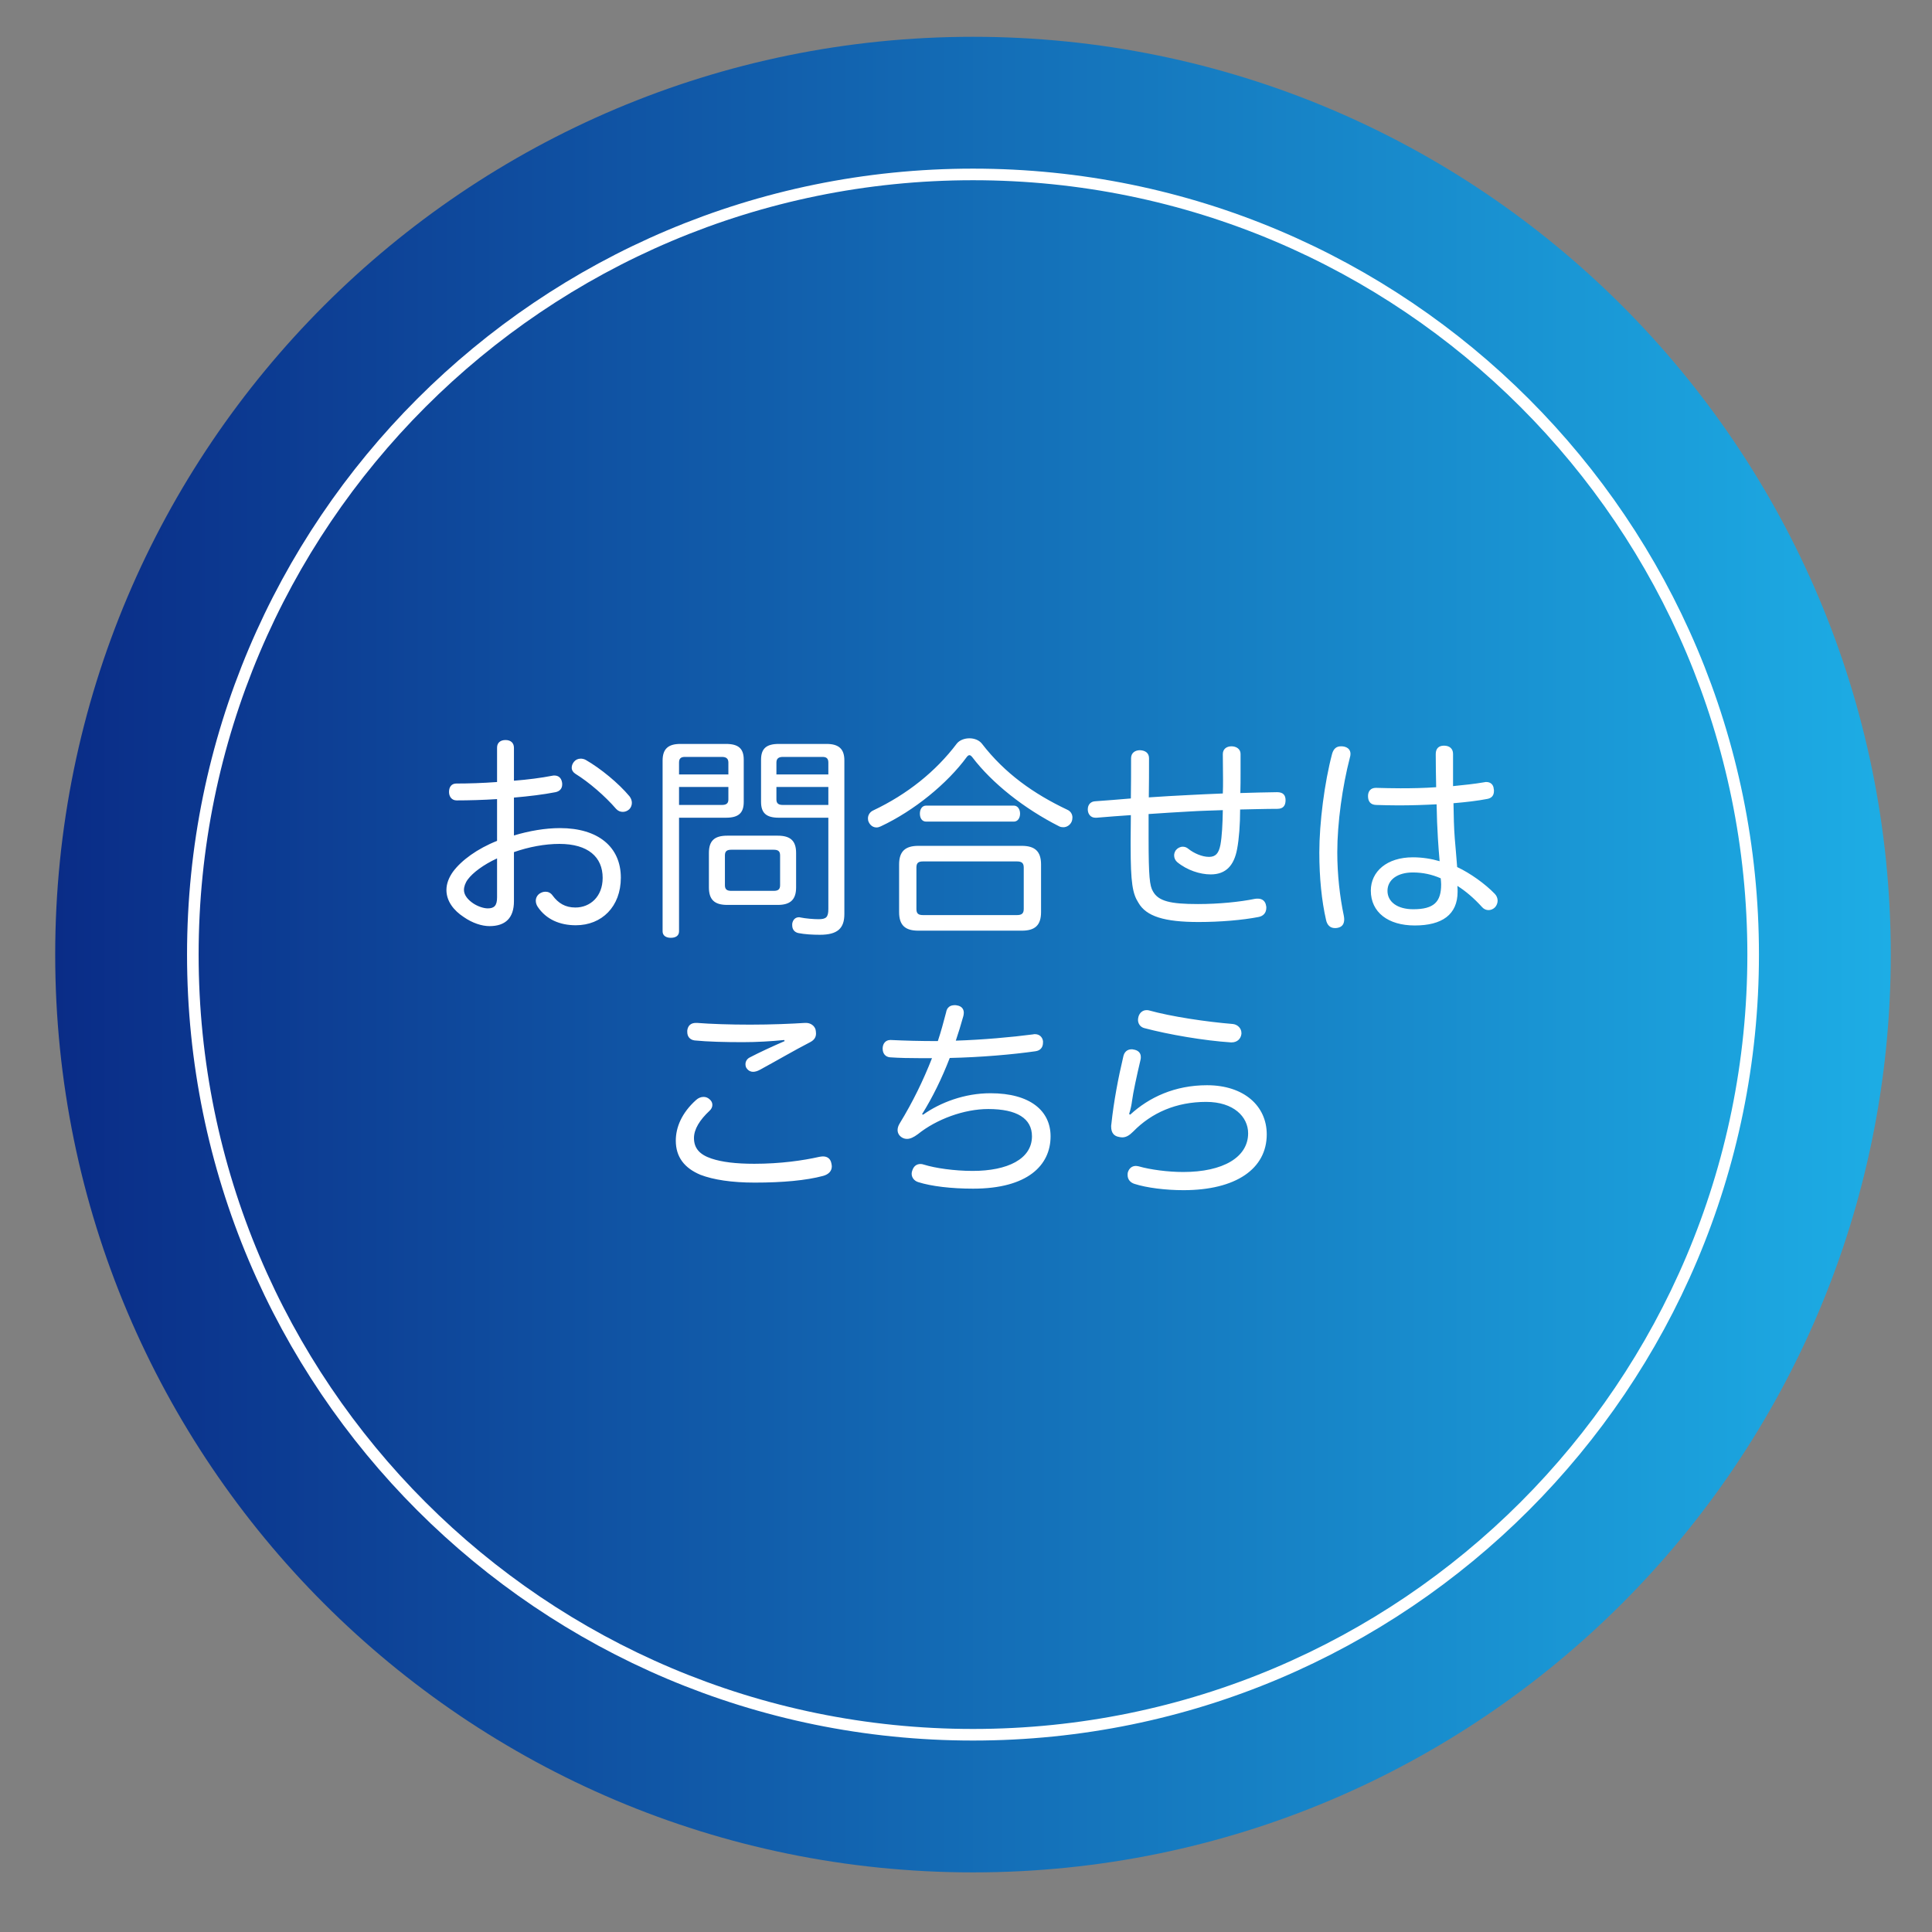
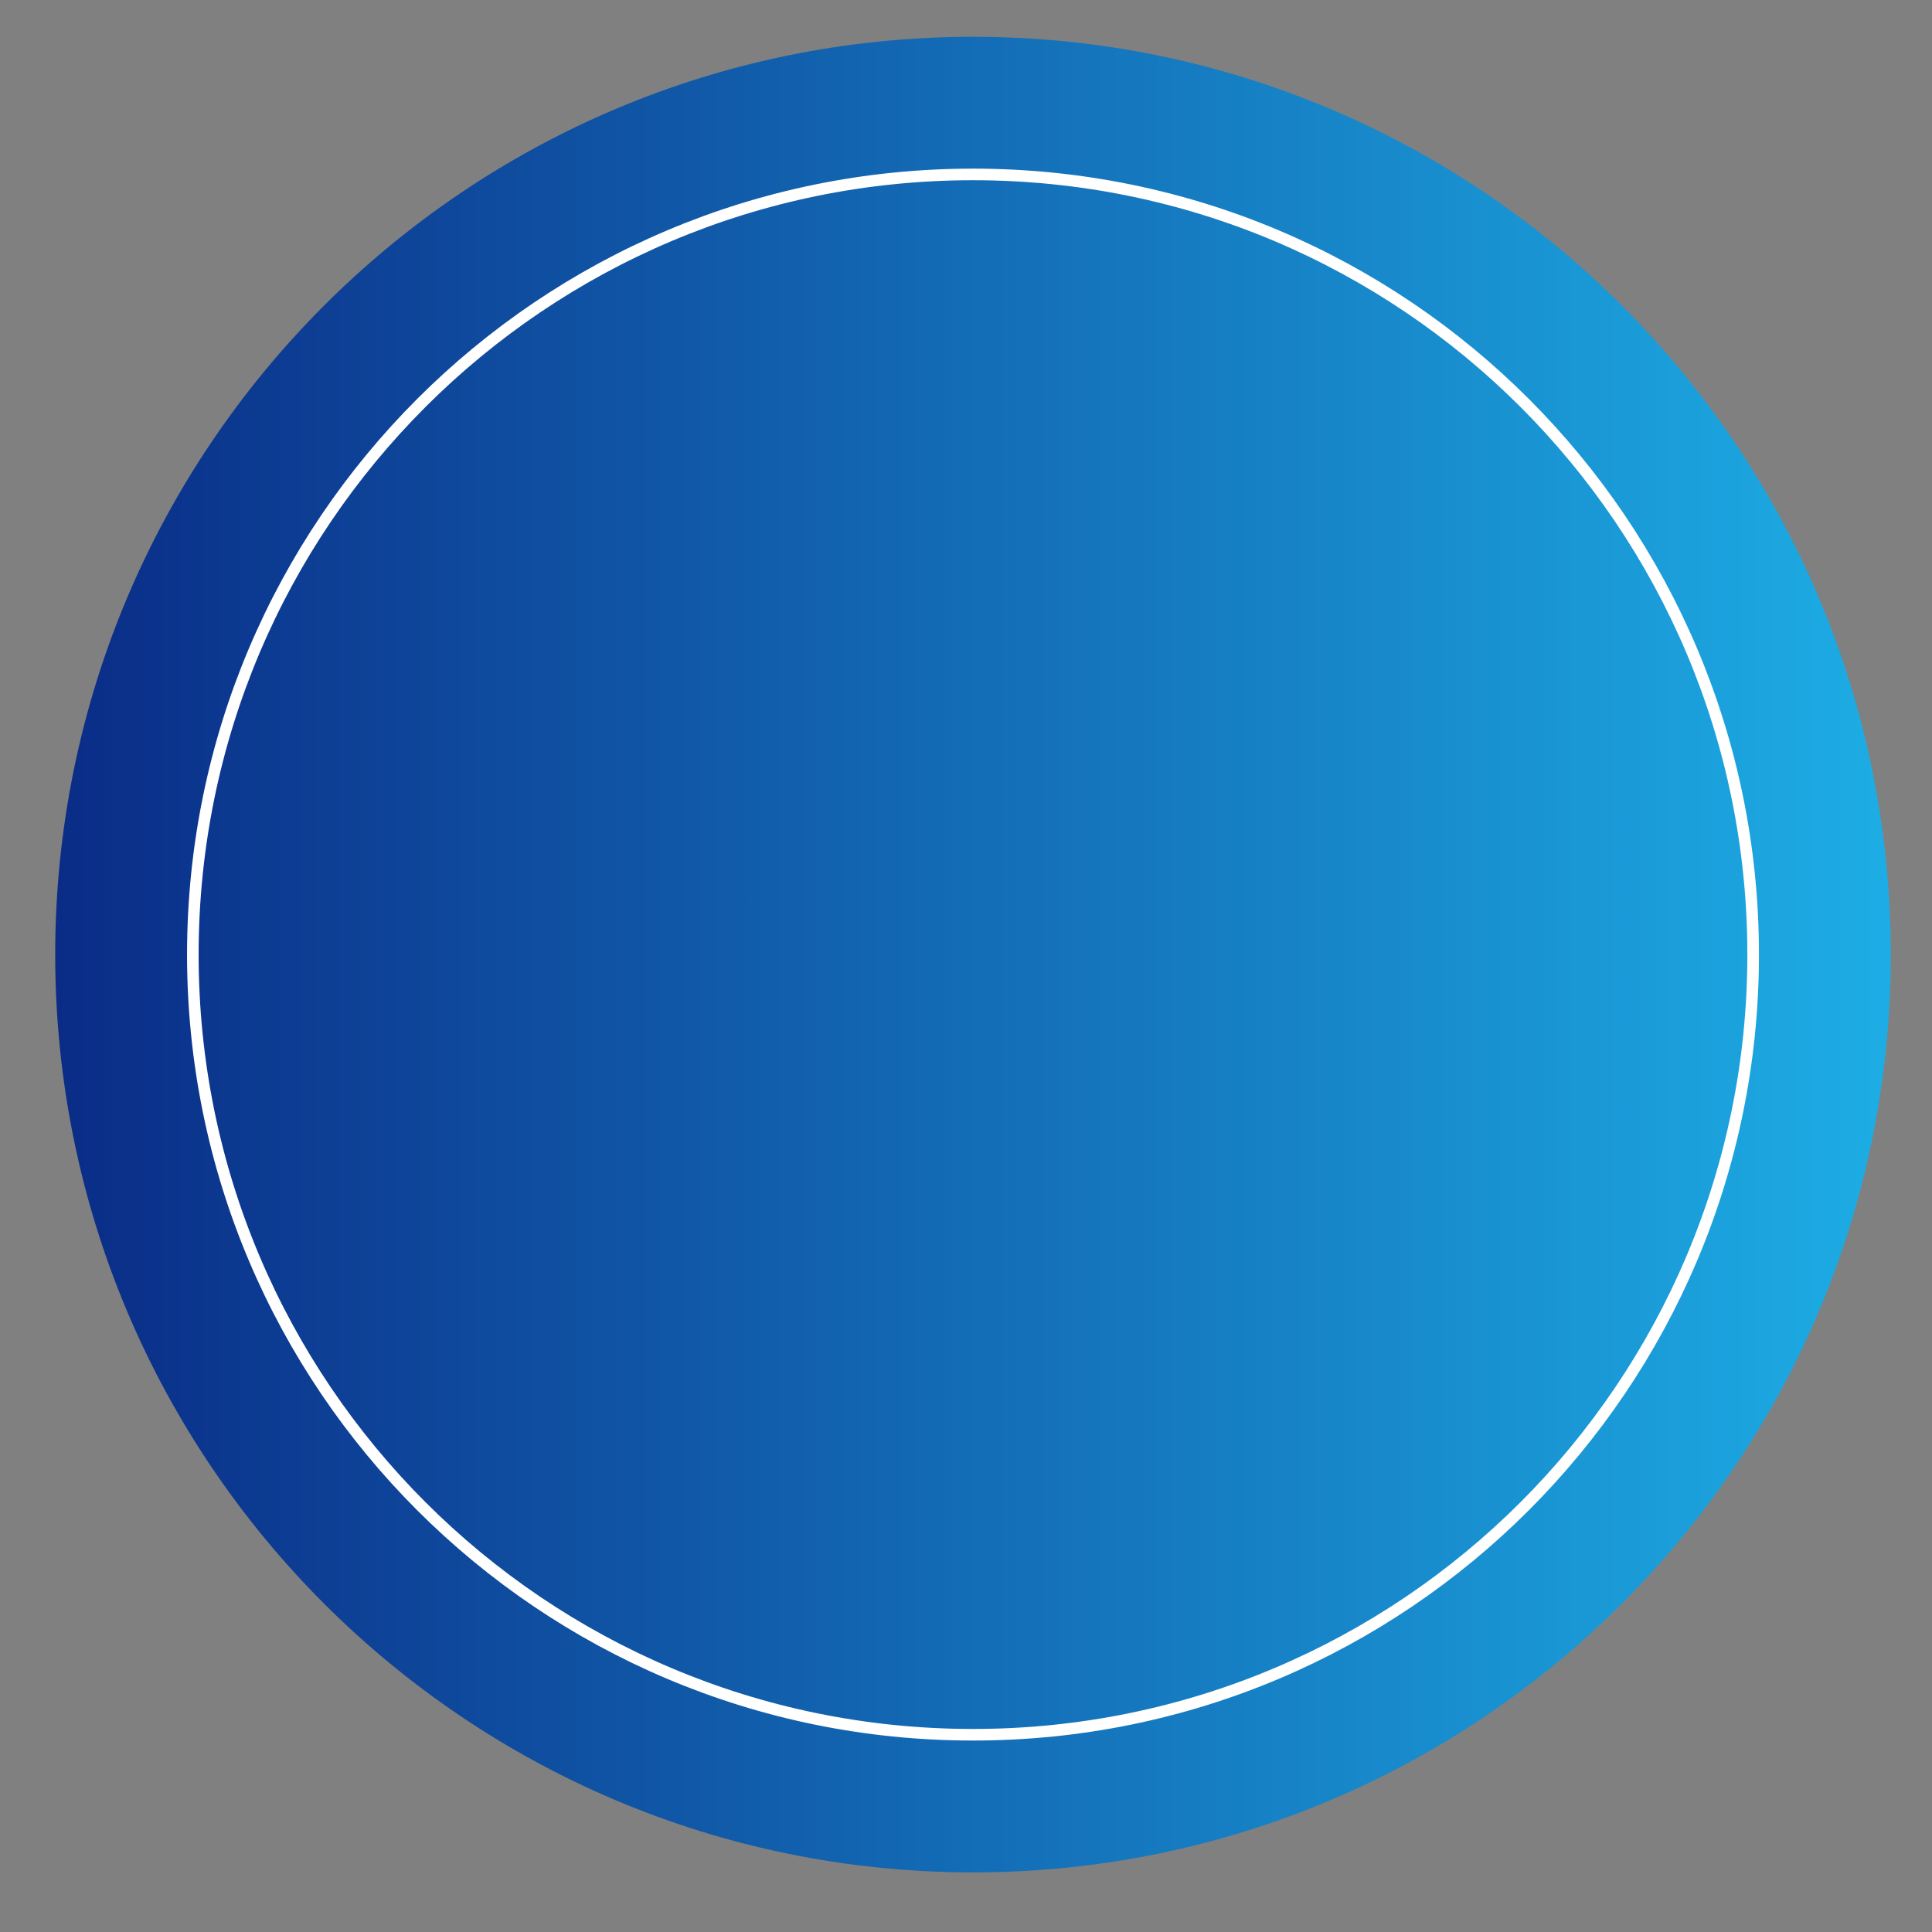
<svg xmlns="http://www.w3.org/2000/svg" width="250" height="250" viewBox="0 0 250 250" fill="none">
  <rect x="0" y="0" width="250" height="250" fill="#808080" stroke="none" />
  <path d="M125.904 242.286C191.495 242.286 244.666 189.114 244.666 123.524C244.666 57.933 191.495 4.762 125.904 4.762C60.314 4.762 7.143 57.933 7.143 123.524C7.143 189.114 60.314 242.286 125.904 242.286Z" fill="url(#paint0_linear_29_110)" />
  <path d="M125.906 224.476C181.66 224.476 226.858 179.278 226.858 123.524C226.858 67.769 181.66 22.571 125.906 22.571C70.151 22.571 24.953 67.769 24.953 123.524C24.953 179.278 70.151 224.476 125.906 224.476Z" stroke="white" stroke-width="1.5" stroke-miterlimit="10" />
-   <path d="M64.32 108.808V103.404C62.556 103.516 60.68 103.572 59.084 103.572C58.468 103.572 58.104 103.096 58.104 102.48C58.104 101.808 58.44 101.388 59.056 101.388C60.624 101.388 62.472 101.332 64.32 101.192V96.74C64.32 96.096 64.768 95.76 65.412 95.76C66.084 95.76 66.504 96.124 66.504 96.768V101.024C68.296 100.884 70.032 100.66 71.46 100.38C71.572 100.352 71.656 100.352 71.74 100.352C72.244 100.352 72.608 100.632 72.72 101.192C72.748 101.304 72.748 101.416 72.748 101.5C72.748 102.06 72.412 102.396 71.88 102.508C70.312 102.816 68.436 103.04 66.504 103.208V108.108C68.464 107.52 70.536 107.156 72.468 107.156C77.396 107.156 80.336 109.592 80.336 113.568C80.336 117.32 77.872 119.728 74.512 119.728C72.44 119.728 70.676 118.972 69.584 117.348C69.416 117.096 69.332 116.816 69.332 116.564C69.332 116.2 69.5 115.864 69.808 115.64C70.06 115.472 70.312 115.388 70.592 115.388C70.928 115.388 71.264 115.528 71.516 115.892C72.244 116.872 73.14 117.432 74.456 117.432C76.36 117.432 77.984 116.032 77.984 113.596C77.984 110.908 76.108 109.2 72.384 109.2C70.508 109.2 68.408 109.592 66.504 110.264V116.62C66.504 118.776 65.412 119.84 63.34 119.84C62.36 119.84 61.128 119.448 60.008 118.664C58.72 117.824 57.768 116.62 57.768 115.164C57.768 114.352 58.076 113.568 58.608 112.812C59.7 111.328 61.772 109.816 64.32 108.808ZM64.32 116.116V111.076C62.556 111.888 61.184 112.924 60.54 113.792C60.204 114.24 60.036 114.744 60.036 115.164C60.036 115.836 60.568 116.452 61.24 116.9C61.828 117.292 62.584 117.544 63.116 117.544C63.956 117.544 64.32 117.18 64.32 116.116ZM75.8 98.336C77.704 99.428 80.028 101.332 81.456 103.04C81.652 103.292 81.764 103.6 81.764 103.88C81.764 104.188 81.652 104.496 81.428 104.72C81.176 104.944 80.896 105.056 80.588 105.056C80.28 105.056 79.972 104.944 79.72 104.664C78.292 103.012 76.22 101.22 74.456 100.128C74.148 99.932 73.98 99.652 73.98 99.344C73.98 99.092 74.064 98.84 74.26 98.588C74.484 98.308 74.792 98.168 75.156 98.168C75.352 98.168 75.604 98.224 75.8 98.336ZM87.868 105.812V120.512C87.868 121.072 87.448 121.352 86.804 121.352C86.188 121.352 85.74 121.072 85.74 120.512V98.42C85.74 96.936 86.44 96.264 88.036 96.264H93.944C95.54 96.264 96.24 96.852 96.24 98.308V103.768C96.24 105.224 95.54 105.812 93.944 105.812H87.868ZM87.868 104.16H93.412C93.944 104.16 94.252 103.992 94.252 103.46V101.836H87.868V104.16ZM94.252 100.212V98.672C94.252 98.14 93.944 97.944 93.412 97.944H88.624C88.12 97.944 87.868 98.14 87.868 98.672V100.212H94.252ZM107.188 105.812H100.776C99.18 105.812 98.48 105.224 98.48 103.768V98.308C98.48 96.852 99.18 96.264 100.776 96.264H106.964C108.56 96.264 109.26 96.936 109.26 98.392V118.272C109.26 120.12 108.392 120.96 106.096 120.96C105.2 120.96 104.108 120.904 103.296 120.736C102.82 120.624 102.512 120.288 102.512 119.728C102.512 119.672 102.512 119.588 102.512 119.532C102.596 119 102.932 118.692 103.38 118.692C103.436 118.692 103.52 118.692 103.576 118.72C104.248 118.86 105.312 118.944 105.9 118.944C106.88 118.944 107.188 118.72 107.188 117.628V105.812ZM107.188 104.16V101.836H100.468V103.46C100.468 103.992 100.776 104.16 101.308 104.16H107.188ZM107.188 100.212V98.672C107.188 98.14 106.936 97.944 106.432 97.944H101.308C100.776 97.944 100.468 98.14 100.468 98.672V100.212H107.188ZM94.112 108.136H100.636C102.26 108.136 103.016 108.78 103.016 110.376V114.828C103.016 116.424 102.26 117.096 100.636 117.096H94.112C92.46 117.096 91.732 116.424 91.732 114.828V110.376C91.732 108.78 92.46 108.136 94.112 108.136ZM94.644 115.276H100.104C100.664 115.276 100.944 115.108 100.944 114.548V110.684C100.944 110.124 100.664 109.956 100.104 109.956H94.644C94.084 109.956 93.804 110.124 93.804 110.684V114.548C93.804 115.108 94.084 115.276 94.644 115.276ZM123.82 96.208C124.184 95.76 124.828 95.536 125.444 95.536C126.06 95.536 126.676 95.76 127.04 96.208C130.036 100.1 133.788 102.732 138.1 104.776C138.548 104.972 138.772 105.364 138.772 105.784C138.772 105.952 138.744 106.148 138.66 106.344C138.464 106.764 138.044 107.044 137.596 107.044C137.428 107.044 137.232 107.016 137.064 106.932C132.528 104.636 128.384 101.36 125.808 97.972C125.668 97.804 125.556 97.72 125.444 97.72C125.332 97.72 125.22 97.804 125.108 97.944C122.588 101.388 118.276 104.916 113.964 106.932C113.796 107.016 113.6 107.072 113.432 107.072C113.012 107.072 112.648 106.848 112.424 106.4C112.34 106.232 112.312 106.064 112.312 105.896C112.312 105.476 112.564 105.056 113.012 104.86C117.38 102.788 121.076 99.848 123.82 96.208ZM119.844 104.244H131.184C131.688 104.244 131.996 104.72 131.996 105.28C131.996 105.868 131.688 106.316 131.184 106.316H119.844C119.312 106.316 119.032 105.868 119.032 105.28C119.032 104.72 119.312 104.244 119.844 104.244ZM118.836 109.452H132.22C133.928 109.452 134.712 110.18 134.712 111.86V118.02C134.712 119.728 133.928 120.428 132.22 120.428H118.836C117.128 120.428 116.344 119.728 116.344 118.02V111.86C116.344 110.18 117.128 109.452 118.836 109.452ZM119.452 118.412H131.576C132.164 118.412 132.472 118.244 132.472 117.628V112.252C132.472 111.636 132.164 111.468 131.576 111.468H119.452C118.864 111.468 118.584 111.636 118.584 112.252V117.628C118.584 118.244 118.864 118.412 119.452 118.412ZM160.472 104.748C160.472 106.68 160.332 108.556 160.08 109.872C159.688 111.972 158.652 113.148 156.664 113.148C155.292 113.148 153.612 112.616 152.324 111.552C152.072 111.328 151.932 111.02 151.932 110.684C151.932 110.46 152.016 110.208 152.156 110.012C152.38 109.732 152.716 109.564 153.052 109.564C153.304 109.564 153.556 109.648 153.78 109.844C154.48 110.404 155.544 110.88 156.44 110.88C157.28 110.88 157.7 110.46 157.924 109.312C158.12 108.248 158.204 106.624 158.232 104.832C156.748 104.888 155.348 104.916 154.032 105C152.24 105.112 150.448 105.196 148.628 105.336C148.628 106.344 148.628 107.352 148.628 108.416C148.628 113.456 148.768 114.632 149.188 115.332C149.888 116.62 151.456 116.984 155.012 116.984C157.728 116.984 160.472 116.704 162.376 116.312C162.516 116.284 162.656 116.284 162.768 116.284C163.356 116.284 163.748 116.62 163.832 117.208C163.86 117.292 163.86 117.376 163.86 117.46C163.86 118.132 163.468 118.552 162.824 118.664C160.808 119.056 157.924 119.308 155.096 119.308C150.672 119.308 148.32 118.58 147.312 116.816C146.556 115.64 146.304 114.268 146.304 109.452C146.304 109.228 146.304 108.948 146.304 108.696C146.304 107.66 146.332 106.596 146.332 105.476C144.904 105.56 143.392 105.7 141.908 105.812C141.852 105.812 141.796 105.812 141.74 105.812C141.152 105.812 140.788 105.364 140.76 104.804C140.76 104.776 140.76 104.748 140.76 104.72C140.76 104.132 141.124 103.712 141.712 103.684C143.224 103.572 144.764 103.46 146.332 103.32C146.36 101.584 146.36 99.652 146.36 98.112C146.36 97.44 146.864 97.076 147.508 97.076C148.236 97.104 148.684 97.468 148.684 98.112C148.684 99.764 148.684 101.472 148.656 103.18C150.364 103.068 152.128 102.956 153.948 102.872C155.152 102.816 156.636 102.732 158.232 102.676C158.26 102.088 158.26 101.5 158.26 100.912C158.26 99.764 158.232 98.644 158.232 97.58C158.232 96.936 158.708 96.572 159.352 96.572C159.996 96.572 160.528 96.936 160.528 97.552C160.528 98.364 160.528 99.176 160.528 100.016C160.528 100.856 160.528 101.696 160.5 102.62C162.012 102.564 163.692 102.536 165.26 102.508C166.044 102.508 166.352 102.9 166.352 103.544C166.352 104.244 166.044 104.664 165.288 104.664C163.72 104.664 162.096 104.72 160.472 104.748ZM188.024 101.724C189.396 101.584 190.796 101.444 192.084 101.22C192.168 101.192 192.252 101.192 192.336 101.192C192.896 101.192 193.26 101.556 193.288 102.088C193.316 102.172 193.316 102.256 193.316 102.34C193.316 102.928 193.036 103.264 192.476 103.376C191.188 103.628 189.704 103.796 188.08 103.936C188.108 105.588 188.136 107.1 188.248 108.5C188.332 109.564 188.472 110.992 188.556 112.196C190.236 112.98 192.196 114.38 193.428 115.668C193.652 115.892 193.792 116.228 193.792 116.536C193.792 116.844 193.68 117.152 193.456 117.404C193.204 117.656 192.896 117.768 192.616 117.768C192.336 117.768 192.028 117.656 191.804 117.404C190.712 116.2 189.648 115.304 188.584 114.632C188.612 114.884 188.612 115.192 188.612 115.388C188.612 118.356 186.596 119.756 183.068 119.756C179.624 119.756 177.384 118.048 177.384 115.248C177.384 112.756 179.484 110.936 182.816 110.936C184.076 110.936 185.252 111.132 186.288 111.44C186.204 110.516 186.12 109.396 186.064 108.472C185.98 107.128 185.924 105.672 185.896 104.076C184.356 104.16 182.648 104.216 180.968 104.216C179.988 104.216 179.008 104.188 178.056 104.16C177.328 104.132 177.02 103.684 177.02 103.012C177.02 102.368 177.384 101.948 178.028 101.948C178.028 101.948 178.056 101.948 178.084 101.948C179.092 101.976 180.156 102.004 181.22 102.004C182.732 102.004 184.3 101.976 185.84 101.864C185.812 100.464 185.784 99.008 185.784 97.58C185.784 96.852 186.176 96.488 186.848 96.488C187.576 96.488 188.024 96.88 188.024 97.552C188.024 98.028 188.024 98.504 188.024 98.98C188.024 99.932 188.024 100.856 188.024 101.724ZM186.428 113.652C185.28 113.148 184.104 112.896 182.816 112.896C180.828 112.896 179.54 113.848 179.54 115.276C179.54 116.704 180.828 117.656 182.872 117.656C185.56 117.656 186.484 116.704 186.484 114.436C186.484 114.184 186.456 113.988 186.428 113.652ZM173.884 96.6C174.444 96.712 174.752 97.048 174.752 97.552C174.752 97.72 174.724 97.86 174.668 98.056C173.716 101.724 173.044 106.456 173.044 110.292C173.044 113.176 173.38 116.088 173.884 118.468C173.912 118.636 173.94 118.804 173.94 118.944C173.94 119.56 173.688 119.952 173.072 120.064C172.96 120.092 172.82 120.092 172.736 120.092C172.12 120.092 171.728 119.7 171.588 119.028C171.028 116.592 170.72 113.596 170.72 110.32C170.72 106.456 171.392 101.248 172.372 97.552C172.568 96.852 172.96 96.572 173.52 96.572C173.632 96.572 173.744 96.572 173.884 96.6ZM101.532 134.716L101.476 134.576C99.852 134.744 97.892 134.856 96.128 134.856C93.86 134.856 91.564 134.8 89.884 134.632C89.268 134.548 88.932 134.128 88.932 133.54C88.932 133.484 88.932 133.428 88.932 133.344C89.016 132.7 89.408 132.364 90.052 132.364C90.108 132.364 90.164 132.364 90.192 132.364C91.956 132.504 94.448 132.588 97.08 132.588C99.852 132.588 102.428 132.476 104.164 132.364C104.192 132.364 104.248 132.364 104.304 132.364C104.892 132.364 105.396 132.728 105.536 133.232C105.564 133.4 105.592 133.568 105.592 133.736C105.592 134.212 105.368 134.576 104.836 134.856C102.764 135.92 100.44 137.292 98.312 138.44C98.004 138.608 97.696 138.692 97.444 138.692C97.136 138.692 96.856 138.552 96.66 138.3C96.52 138.132 96.464 137.936 96.464 137.712C96.464 137.376 96.632 137.04 96.996 136.844C98.228 136.2 99.796 135.472 101.532 134.716ZM87.448 147.596C87.448 145.888 88.204 144.012 90.08 142.332C90.36 142.08 90.696 141.94 91.032 141.94C91.312 141.94 91.564 142.024 91.788 142.22C92.068 142.444 92.18 142.696 92.18 142.976C92.18 143.228 92.068 143.508 91.816 143.732C90.556 144.908 89.8 146.112 89.8 147.26C89.8 148.604 90.556 149.416 92.068 149.92C93.412 150.368 95.204 150.592 97.612 150.592C100.972 150.592 103.912 150.172 106.012 149.696C106.18 149.668 106.348 149.64 106.488 149.64C107.076 149.64 107.468 149.948 107.58 150.536C107.608 150.676 107.636 150.816 107.636 150.928C107.636 151.544 107.216 151.964 106.516 152.16C104.332 152.748 101.28 153.028 97.668 153.028C94.7 153.028 92.32 152.664 90.64 152.02C88.568 151.152 87.448 149.724 87.448 147.596ZM119.312 144.18L119.452 144.236C121.664 142.668 124.8 141.464 128.16 141.464C133.368 141.464 135.944 143.788 135.944 147.036C135.944 150.788 132.976 153.812 125.92 153.812C123.092 153.812 120.516 153.504 118.836 152.972C118.276 152.804 117.968 152.356 117.968 151.88C117.968 151.74 117.996 151.6 118.052 151.46C118.22 150.928 118.584 150.62 119.116 150.62C119.256 150.62 119.396 150.648 119.564 150.704C120.992 151.152 123.484 151.516 125.864 151.516C130.372 151.516 133.536 149.976 133.536 147.036C133.536 144.74 131.604 143.508 127.88 143.508C124.744 143.508 121.188 144.824 118.78 146.756C118.22 147.176 117.772 147.372 117.38 147.372C117.128 147.372 116.932 147.316 116.736 147.204C116.4 147.008 116.148 146.672 116.148 146.224C116.148 145.972 116.232 145.664 116.428 145.356C118.136 142.556 119.452 139.84 120.6 136.928C120.152 136.928 119.704 136.928 119.256 136.928C117.772 136.928 116.316 136.9 115.168 136.816C114.552 136.76 114.216 136.312 114.216 135.696C114.216 135.668 114.216 135.64 114.216 135.612C114.244 134.996 114.636 134.576 115.196 134.576C115.224 134.576 115.28 134.576 115.308 134.576C117.016 134.66 119.032 134.716 121.356 134.716C121.748 133.54 122.084 132.308 122.42 131.02C122.532 130.32 122.98 130.068 123.54 130.068C123.624 130.068 123.736 130.068 123.82 130.096C124.408 130.18 124.716 130.544 124.716 131.048C124.716 131.188 124.688 131.328 124.66 131.468C124.352 132.56 124.016 133.68 123.68 134.66C127.152 134.548 130.904 134.212 133.676 133.848C133.76 133.82 133.844 133.82 133.928 133.82C134.46 133.82 134.88 134.156 134.964 134.716C134.964 134.772 134.964 134.856 134.964 134.912C134.964 135.556 134.6 135.948 133.984 136.032C131.044 136.452 126.872 136.816 122.896 136.9C121.86 139.588 120.656 142.024 119.312 144.18ZM148.656 130.74C151.568 131.552 156.104 132.224 159.52 132.504C160.136 132.56 160.64 133.064 160.64 133.652C160.64 133.708 160.64 133.736 160.64 133.792C160.556 134.464 160.052 134.884 159.38 134.884C159.352 134.884 159.296 134.884 159.268 134.884C155.824 134.66 151.232 133.876 148.068 133.036C147.536 132.896 147.256 132.448 147.256 131.972C147.256 131.832 147.284 131.72 147.312 131.58C147.452 131.048 147.872 130.712 148.348 130.712C148.46 130.712 148.544 130.712 148.656 130.74ZM146.108 144.152L146.248 144.236C148.684 141.996 152.016 140.428 156.188 140.428C160.976 140.428 163.916 143.116 163.916 146.784C163.916 151.236 159.94 154.008 153.136 154.008C150.812 154.008 148.376 153.7 146.808 153.196C146.276 153.028 145.912 152.636 145.912 152.048C145.912 151.936 145.912 151.824 145.94 151.712C146.108 151.152 146.5 150.872 146.976 150.872C147.116 150.872 147.228 150.9 147.368 150.928C148.824 151.348 151.12 151.656 153.108 151.656C158.26 151.656 161.508 149.752 161.508 146.644C161.508 144.516 159.632 142.584 156.076 142.584C152.212 142.584 149.02 143.984 146.64 146.42C146.136 146.924 145.716 147.176 145.212 147.176C145.072 147.176 144.932 147.148 144.792 147.12C144.148 147.008 143.784 146.588 143.784 145.776C143.784 145.692 143.784 145.552 143.812 145.44C144.12 142.528 144.708 139.448 145.352 136.732C145.464 136.144 145.856 135.78 146.416 135.78C146.5 135.78 146.584 135.78 146.668 135.808C147.256 135.892 147.62 136.228 147.62 136.76C147.62 136.872 147.62 136.984 147.592 137.096C147.088 139.224 146.612 141.464 146.5 142.36C146.416 143.004 146.304 143.536 146.108 144.152Z" fill="white" />
  <defs>
    <linearGradient id="paint0_linear_29_110" x1="7.143" y1="123.524" x2="244.666" y2="123.524" gradientUnits="userSpaceOnUse">
      <stop stop-color="#0A2C87" />
      <stop offset="1" stop-color="#1DADE5" />
    </linearGradient>
  </defs>
</svg>